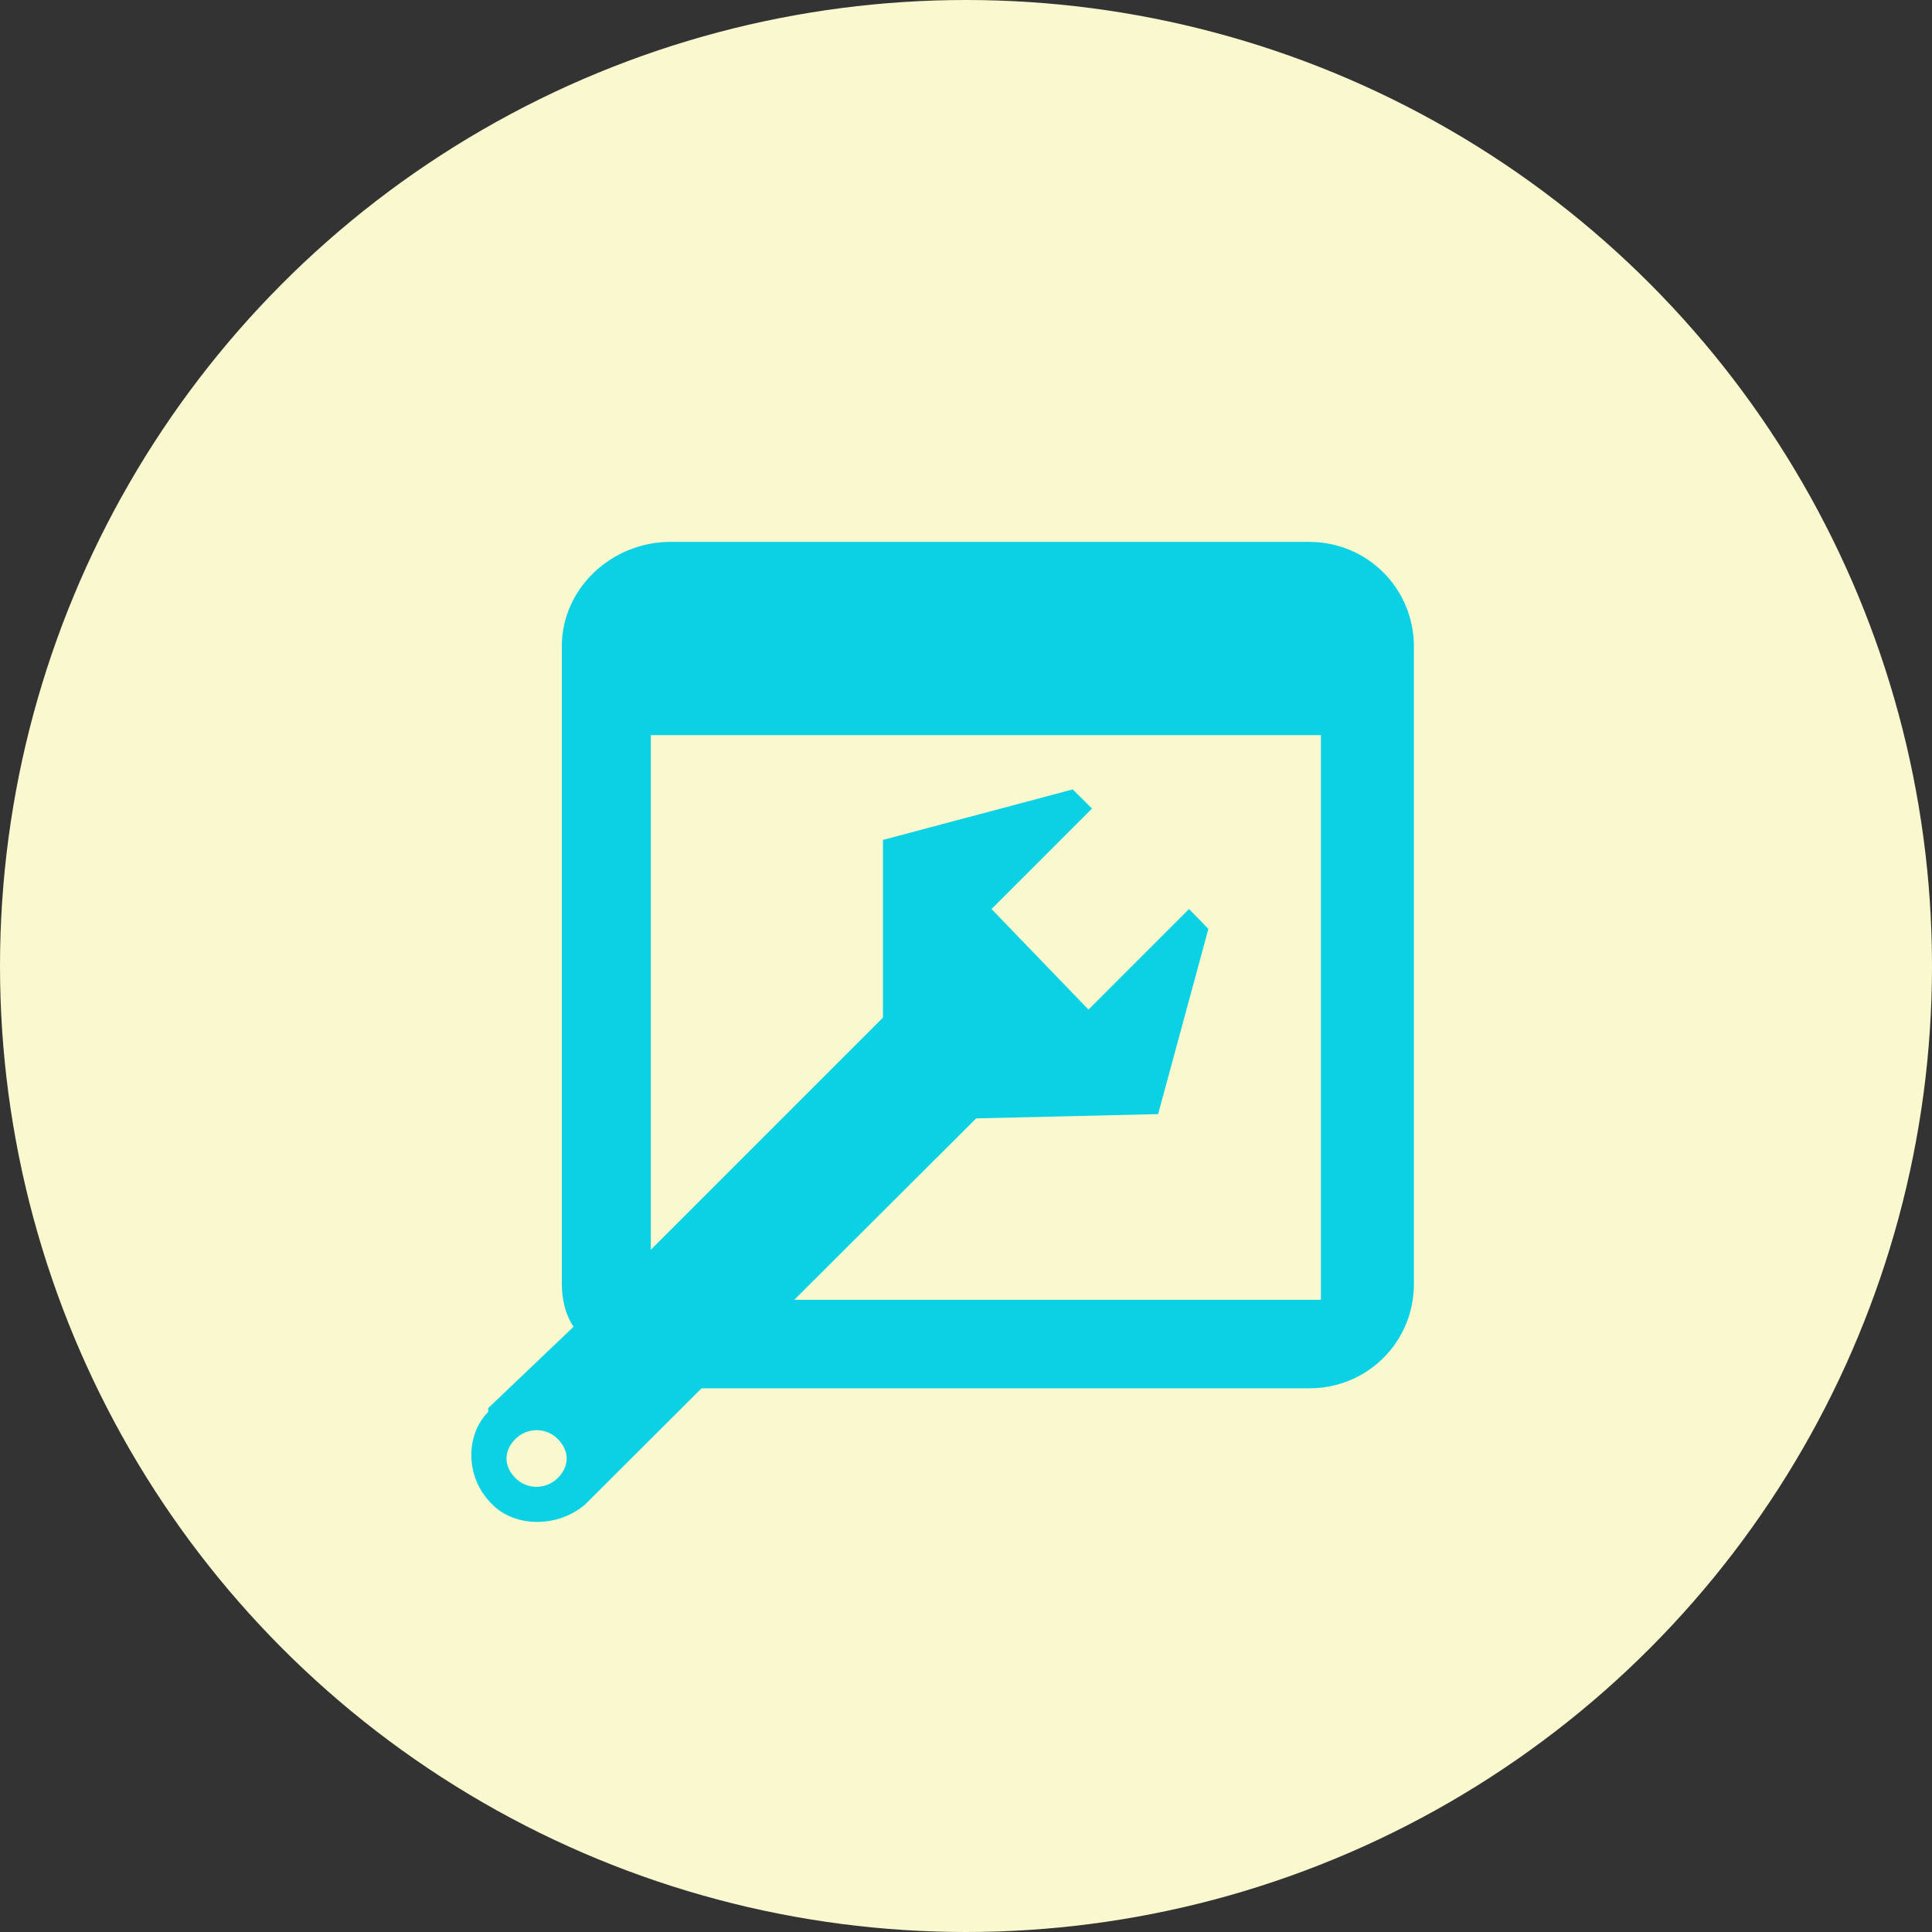
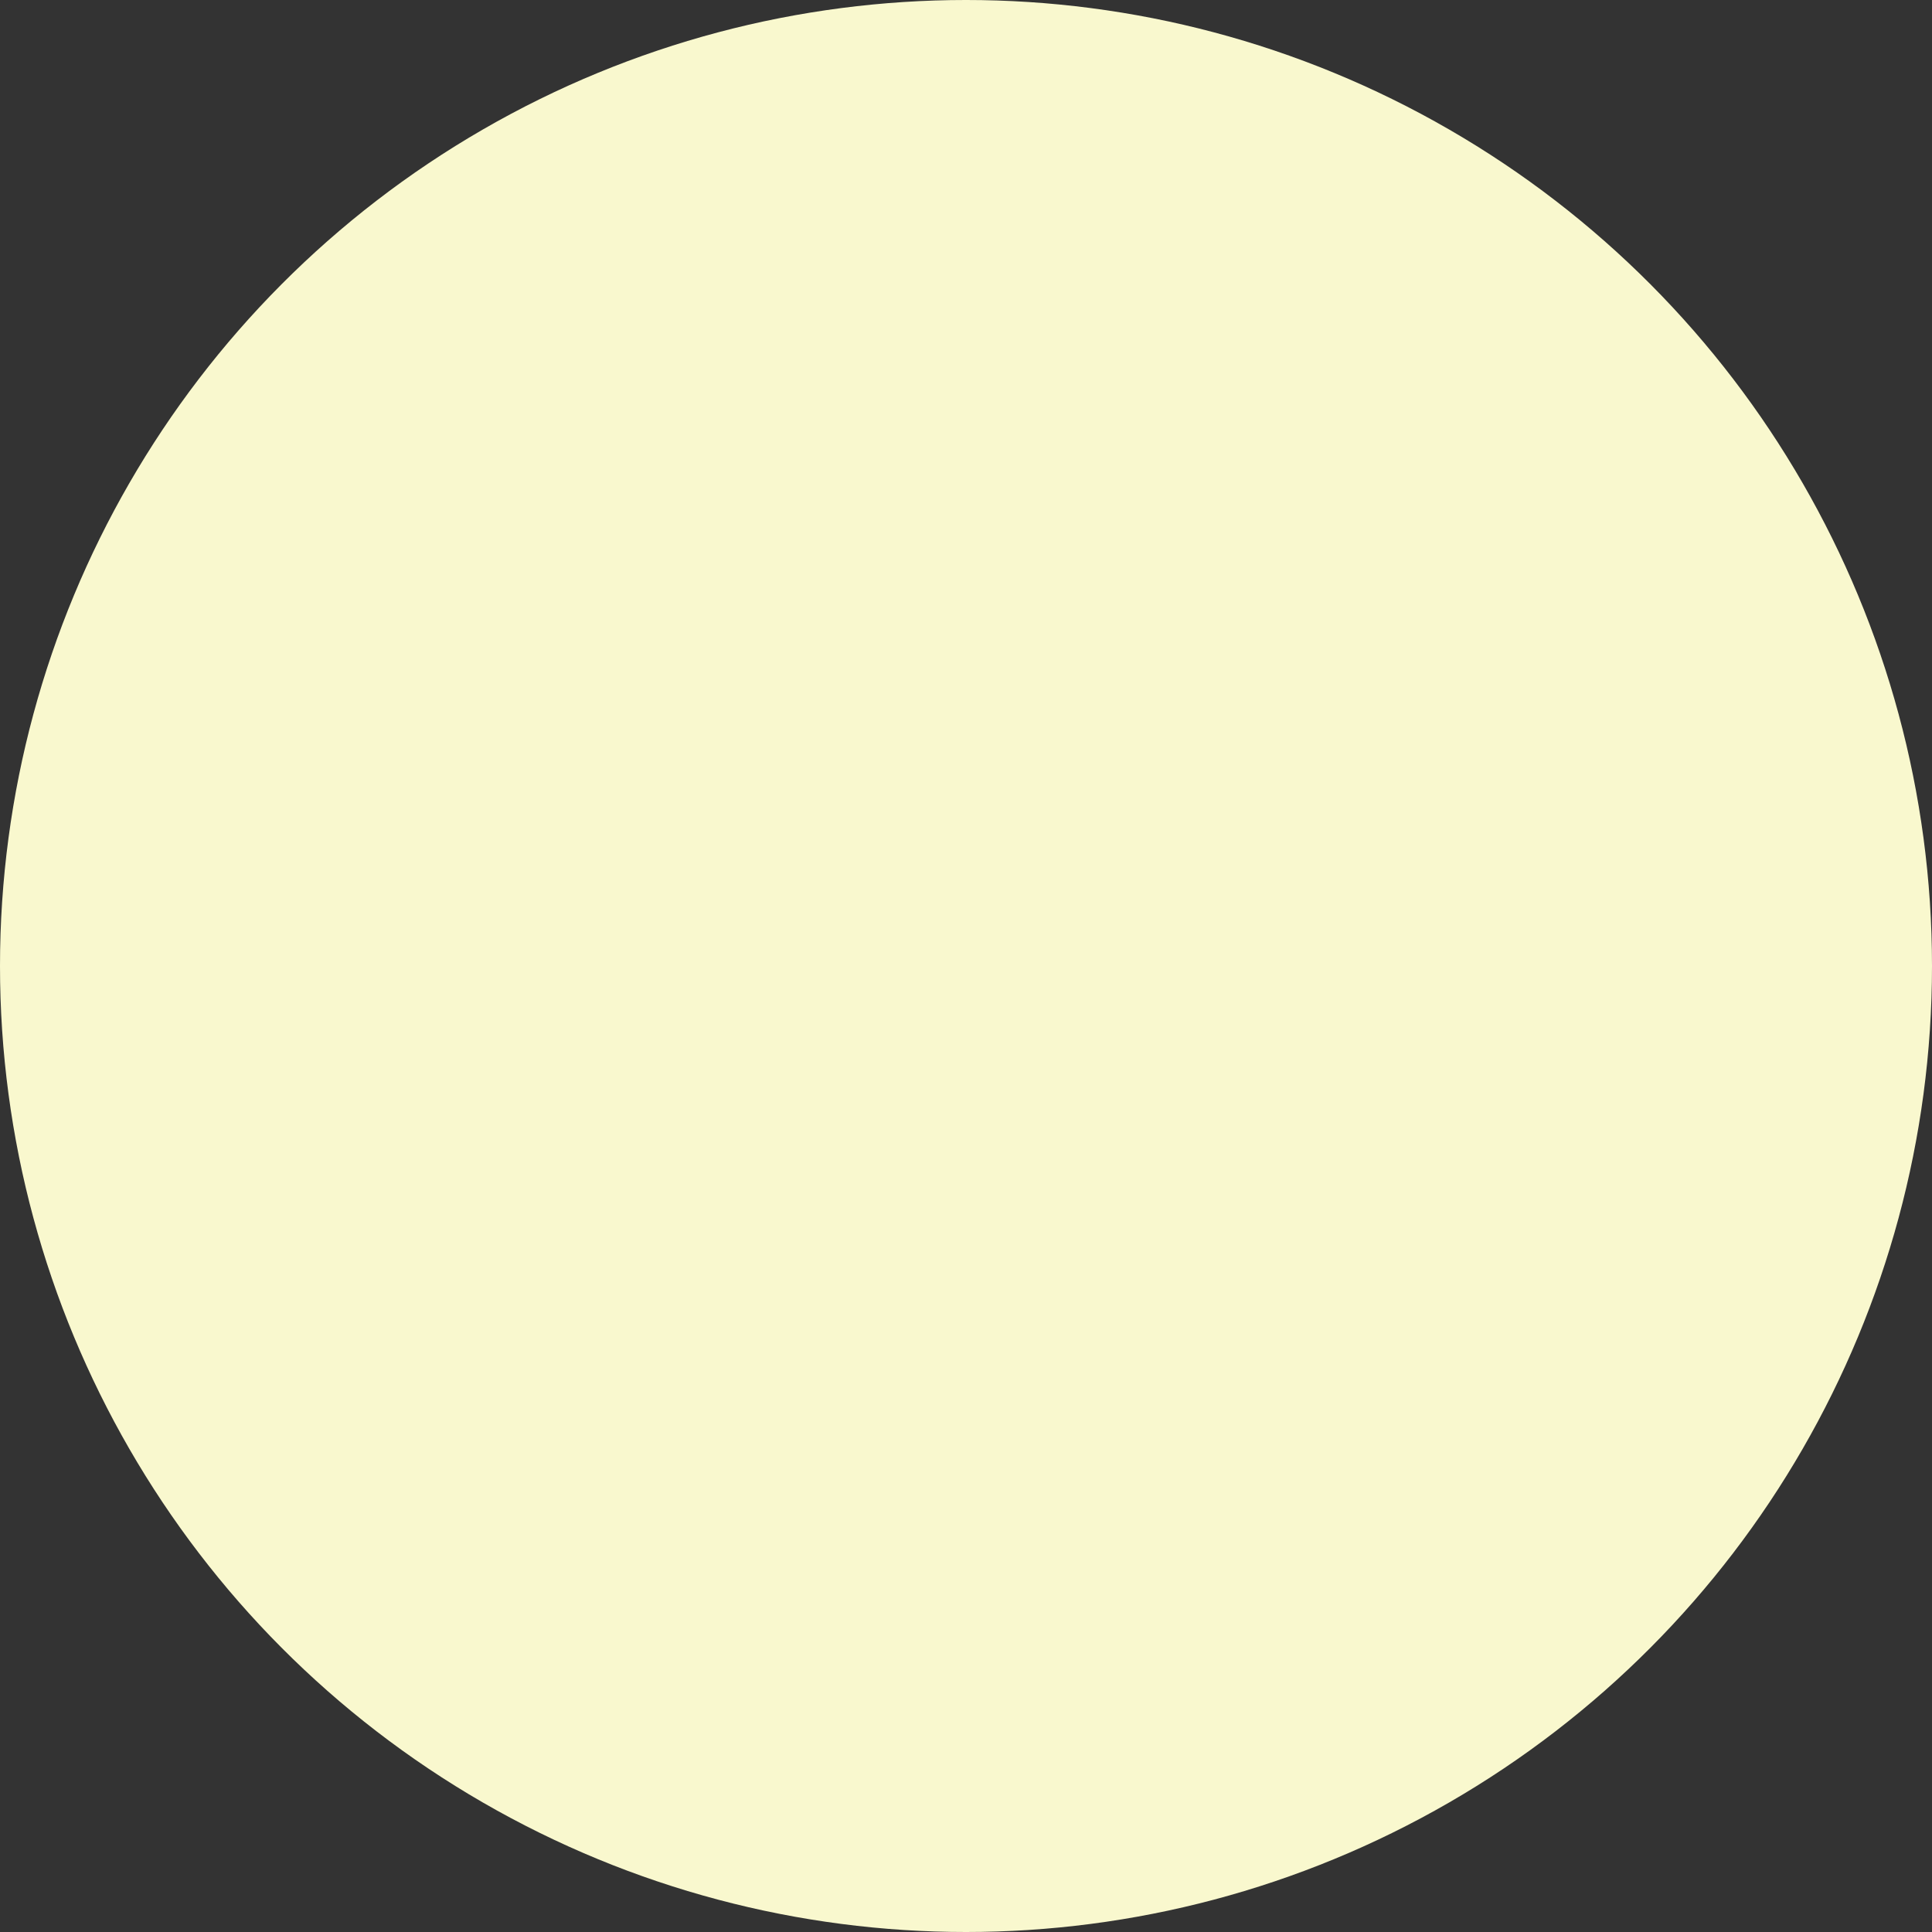
<svg xmlns="http://www.w3.org/2000/svg" width="82" height="82" viewBox="0 0 82 82" fill="none">
  <rect x="0" y="0" width="82" height="82" fill="#333333" stroke="none" />
  <g clip-path="url(#clip0_209_1602)">
    <circle cx="41" cy="41" r="41" fill="#F9F8CE" />
    <g clip-path="url(#clip1_209_1602)">
      <path fill-rule="evenodd" clip-rule="evenodd" d="M55.563 23H28.443C25.979 23 23.846 24.963 23.846 27.427V54.507C23.846 55.158 24.006 55.819 24.346 56.31L20.721 59.765V59.925C19.739 60.917 19.739 62.73 20.891 63.851C21.873 64.843 23.685 64.843 24.837 63.851L29.775 58.924H55.573C58.037 58.924 60.01 56.961 60.01 54.497V27.427C60 24.963 58.027 23 55.563 23ZM23.675 62.73C23.175 63.23 22.363 63.23 21.873 62.73C21.372 62.229 21.372 61.578 21.873 61.077C22.373 60.576 23.185 60.576 23.675 61.077C24.176 61.578 24.176 62.239 23.675 62.73ZM56.064 55.168H33.711L41.432 47.467L49.154 47.286L51.287 39.425L50.466 38.583L46.199 42.85L42.083 38.583L46.349 34.317L45.528 33.506L37.476 35.649V43.35V43.19L27.621 53.045V31.202H56.064V55.168Z" fill="#0AD1E4" />
    </g>
  </g>
  <defs>
    <clipPath id="clip0_209_1602">
      <rect width="82" height="82" rx="10" fill="white" />
    </clipPath>
    <clipPath id="clip1_209_1602">
-       <rect width="40" height="41.602" fill="white" transform="translate(20 23)" />
-     </clipPath>
+       </clipPath>
  </defs>
</svg>